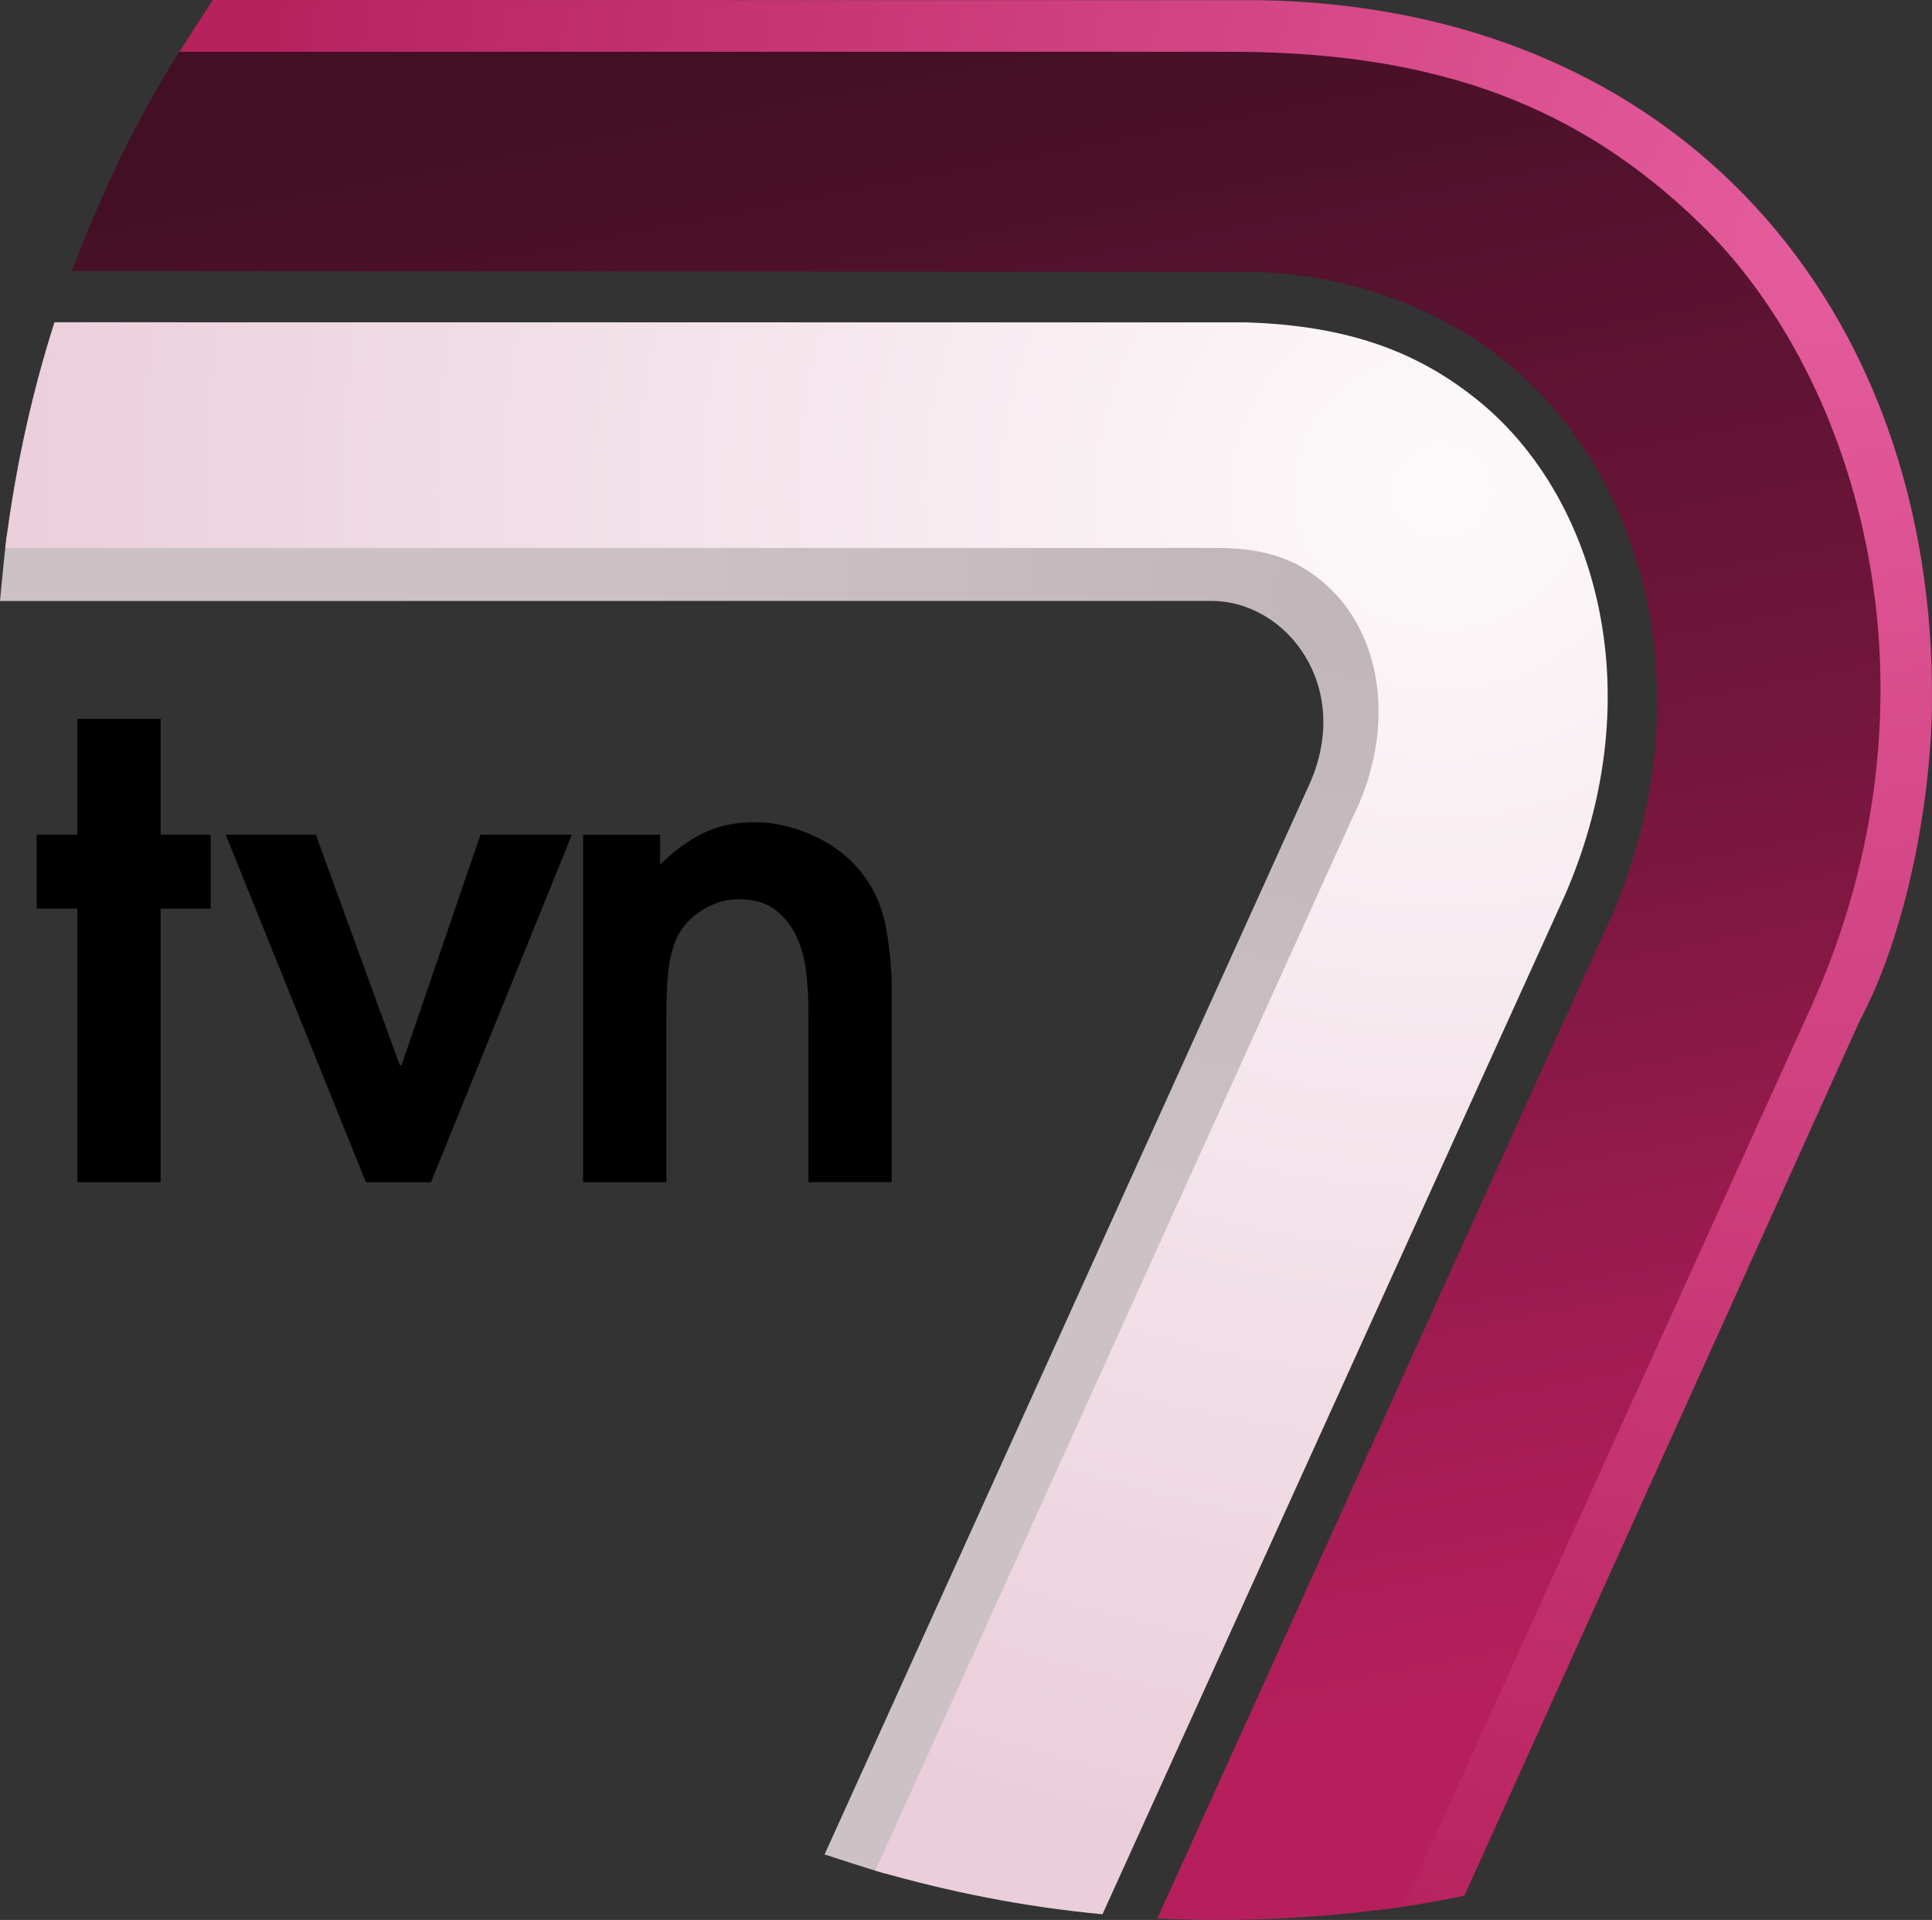
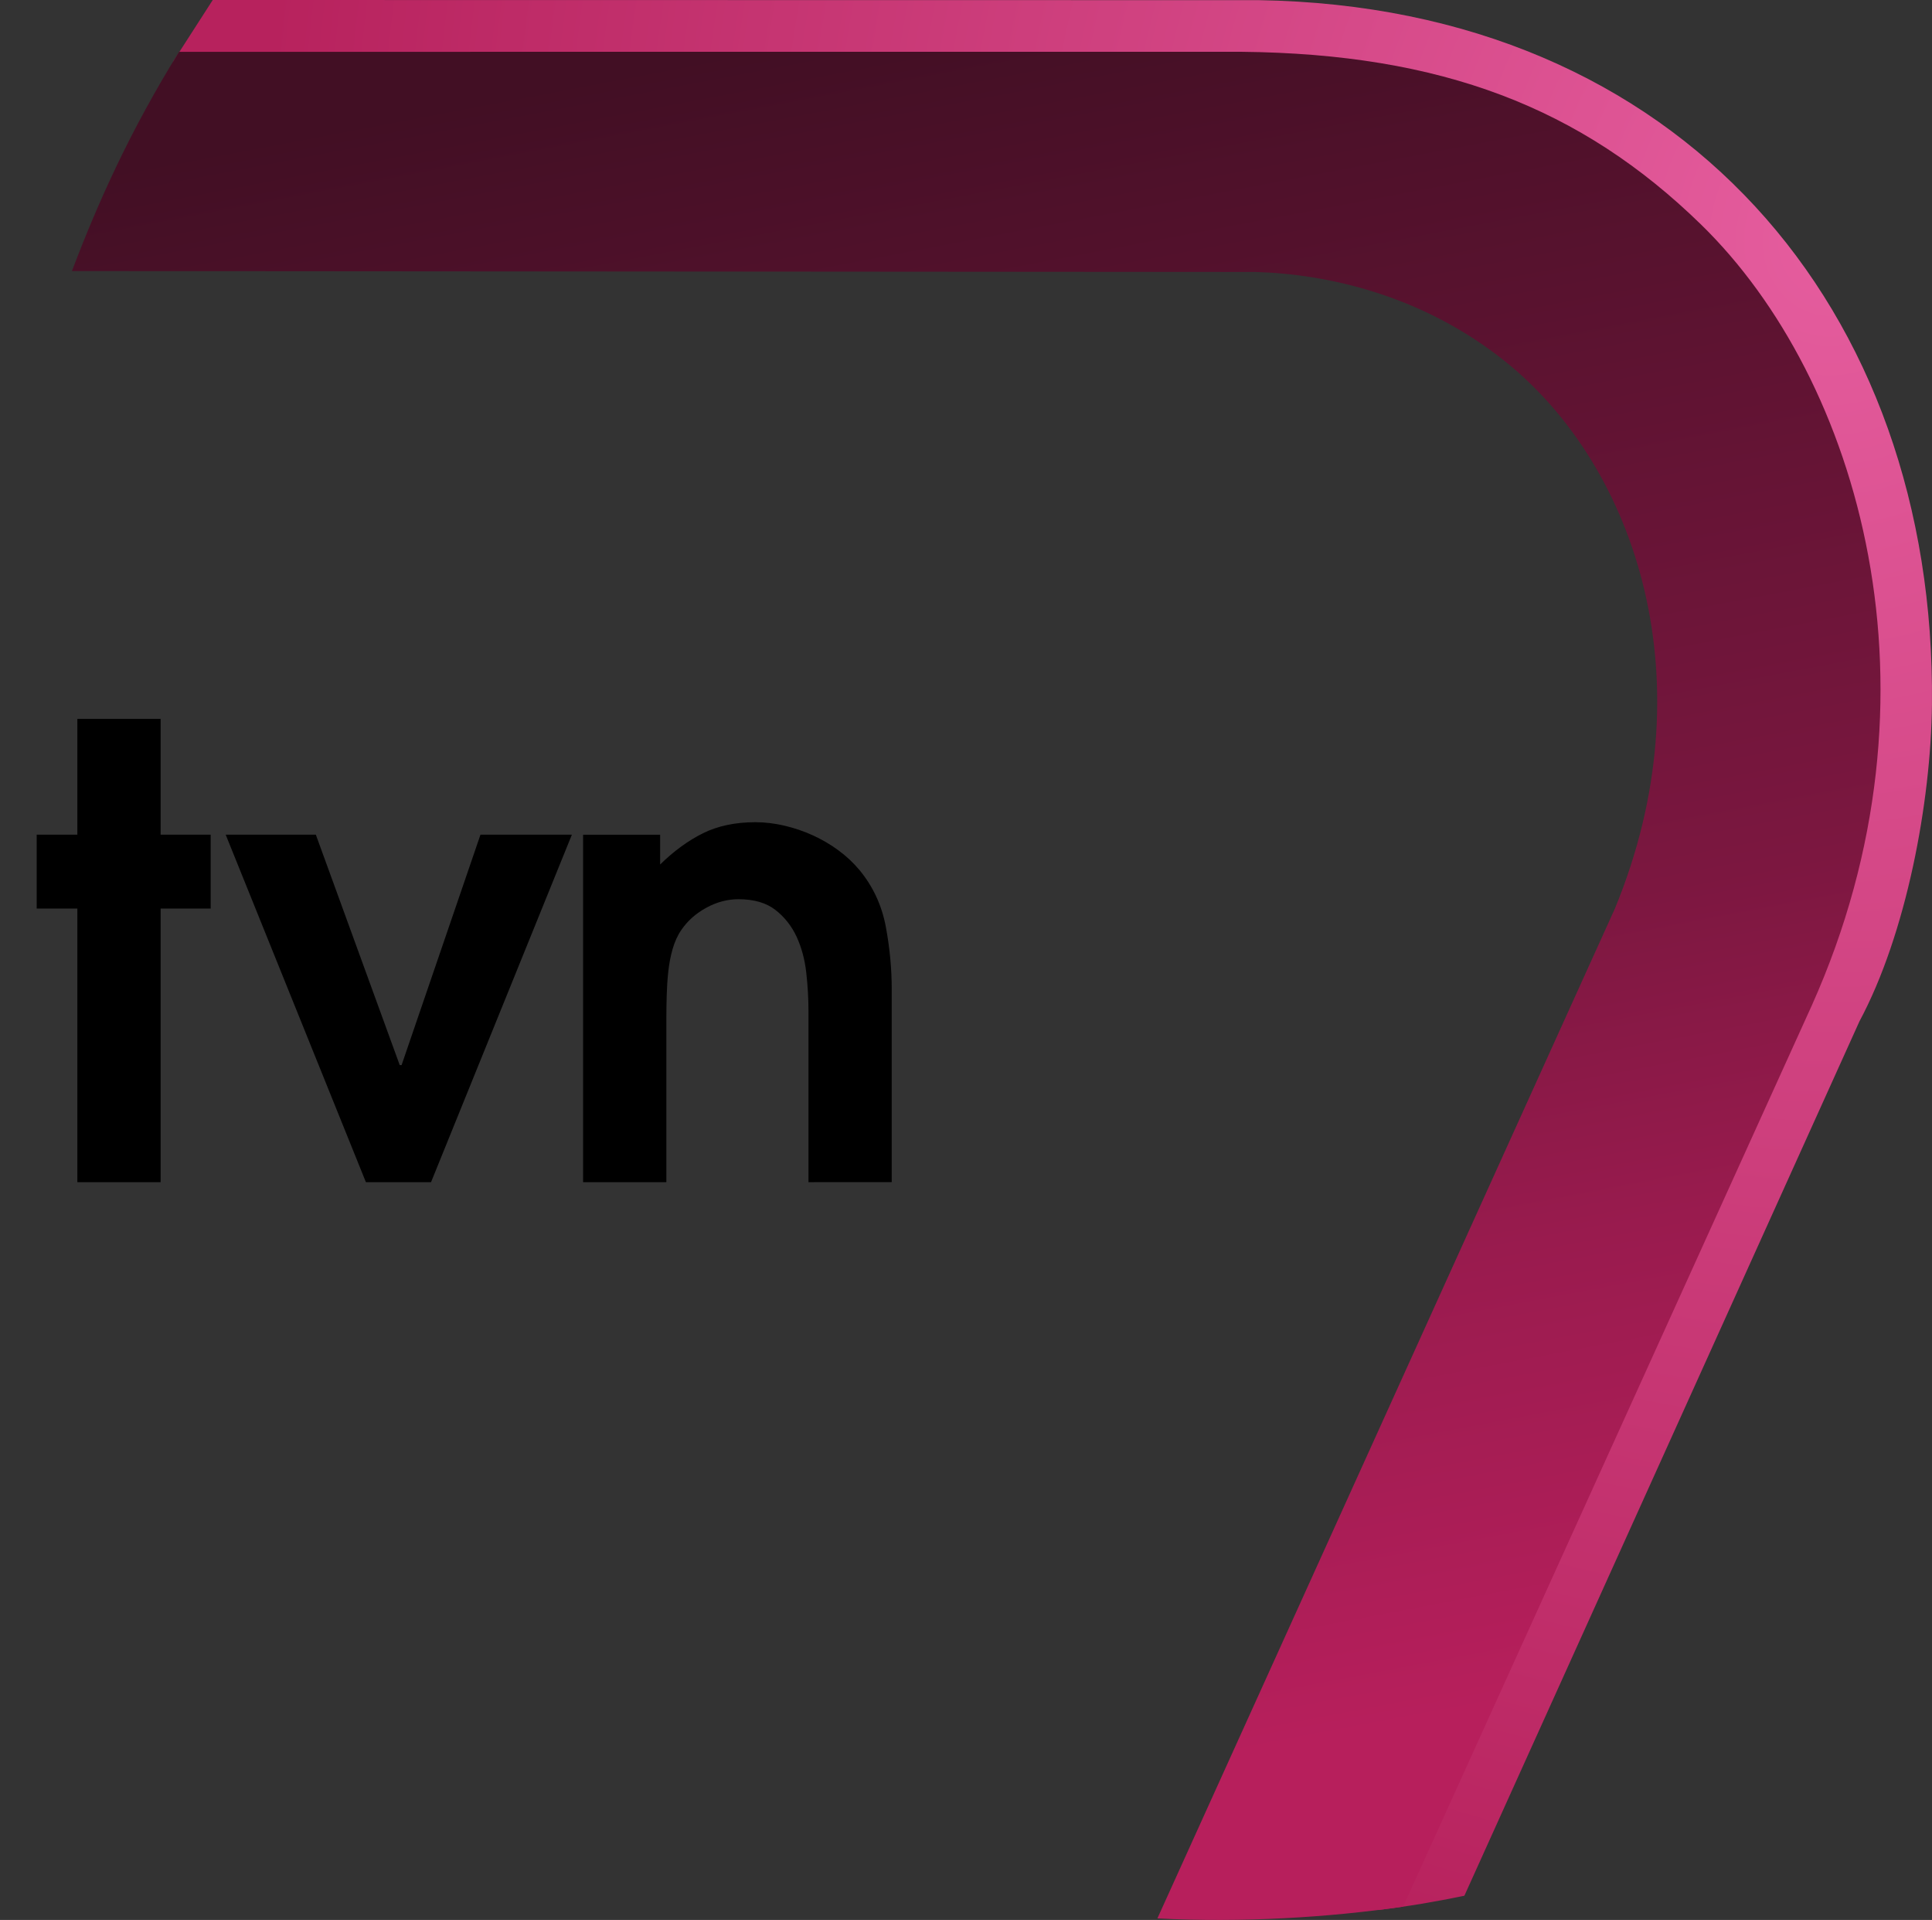
<svg xmlns="http://www.w3.org/2000/svg" xmlns:ns1="http://sodipodi.sourceforge.net/DTD/sodipodi-0.dtd" xmlns:ns2="http://www.inkscape.org/namespaces/inkscape" xmlns:xlink="http://www.w3.org/1999/xlink" width="308.987" height="307.001" id="svg2" ns1:version="0.32" ns2:version="1.3.2 (091e20e, 2023-11-25, custom)" ns2:output_extension="org.inkscape.output.svg.inkscape" version="1.0" ns1:docname="TVN7 (2008).svg">
  <rect width="100%" height="100%" fill="#333333" stroke="none" />
  <ns1:namedview id="namedview1" pagecolor="#ffffff" bordercolor="#000000" borderopacity="0.25" ns2:showpageshadow="2" ns2:pageopacity="0.0" ns2:pagecheckerboard="0" ns2:deskcolor="#d1d1d1" ns2:zoom="1.4142136" ns2:cx="232.63813" ns2:cy="105.71246" ns2:window-width="1440" ns2:window-height="837" ns2:window-x="-8" ns2:window-y="-8" ns2:window-maximized="1" ns2:current-layer="svg2" />
  <defs id="defs21">
    <linearGradient id="linearGradient11" ns2:collect="always">
      <stop style="stop-color:#fdfafb;stop-opacity:1;" offset="0" id="stop12" />
      <stop style="stop-color:#ebcedb;stop-opacity:1;" offset="1" id="stop13" />
    </linearGradient>
    <linearGradient id="linearGradient7" ns2:collect="always">
      <stop style="stop-color:#420f24;stop-opacity:1;" offset="0" id="stop8" />
      <stop style="stop-color:#7c1740;stop-opacity:1;" offset="0.562" id="stop10" />
      <stop style="stop-color:#991b4e;stop-opacity:1;" offset="0.747" id="stop11" />
      <stop style="stop-color:#b71f5c;stop-opacity:1;" offset="1" id="stop9" />
    </linearGradient>
    <linearGradient id="linearGradient5" ns2:collect="always">
      <stop style="stop-color:#c0b5b9;stop-opacity:1;" offset="0" id="stop6" />
      <stop style="stop-color:#ccc1c5;stop-opacity:1;" offset="1" id="stop7" />
    </linearGradient>
    <linearGradient id="linearGradient4" ns2:collect="always">
      <stop style="stop-color:#e55d9e;stop-opacity:1;" offset="0" id="stop4" />
      <stop style="stop-color:#b7225d;stop-opacity:1;" offset="1" id="stop5" />
    </linearGradient>
    <clipPath clipPathUnits="userSpaceOnUse" id="clipPath2175">
      <path clip-rule="nonzero" d="m 183.871,-502.207 h -24.552 c -0.27,-0.405 -0.54,-0.818 -0.801,-1.232 h 25.353 c 5.076,0 8.811,-1.846 11.313,-4.636 2.502,-2.79 3.771,-6.579 3.771,-10.484 0,-2.566 -0.549,-5.185 -1.647,-7.597 -0.801,-1.745 -4.356,-9.585 -9.693,-21.365 0.486,0.071 0.981,0.161 1.458,0.261 5.148,11.348 8.568,18.89 9.351,20.591 1.179,2.575 1.764,5.365 1.764,8.11 0,4.167 -1.35,8.253 -4.086,11.303 -2.727,3.051 -6.849,5.049 -12.213,5.049 h -0.018" id="path2177" />
    </clipPath>
    <clipPath clipPathUnits="userSpaceOnUse" id="clipPath2180">
-       <path clip-rule="nonzero" d="m 183.835,-503.439 h -25.317 c -0.837,-1.36 -1.575,-2.79 -2.178,-4.284 -0.126,-0.307 -0.252,-0.613 -0.369,-0.927 h 27.549 c 3.321,0 5.832,-1.233 7.542,-3.114 1.71,-1.891 2.61,-4.464 2.61,-7.147 0,-1.719 -0.369,-3.473 -1.125,-5.121 -0.612,-1.341 -4.635,-10.224 -10.773,-23.768 0.333,-0.018 0.666,-0.028 0.999,-0.037 0.171,0 0.342,0 0.513,0 1.467,0 2.916,0.109 4.329,0.316 5.337,11.78 8.892,19.62 9.693,21.365 1.098,2.412 1.647,5.031 1.647,7.597 0,3.905 -1.269,7.694 -3.771,10.484 -2.502,2.79 -6.237,4.636 -11.313,4.636 h -0.036" id="path2182" />
-     </clipPath>
+       </clipPath>
    <clipPath clipPathUnits="userSpaceOnUse" id="clipPath2186">
      <path id="path2188" d="m 155.557,-509.866 c -0.135,-0.423 -0.261,-0.837 -0.369,-1.26 -0.36,-1.332 -0.63,-2.7 -0.801,-4.103 h 28.899 c 1.332,-0.019 2.106,-0.442 2.727,-1.099 0.621,-0.666 1.026,-1.674 1.026,-2.816 0,-0.702 -0.153,-1.449 -0.486,-2.188 -0.441,-0.971 -4.77,-10.503 -11.484,-25.335 1.332,-0.386 2.709,-0.683 4.113,-0.882 0.432,-0.063 0.855,-0.117 1.287,-0.153 6.228,13.743 10.305,22.726 10.98,24.193 0.684,1.502 1.026,3.131 1.026,4.715 0,2.449 -0.819,4.707 -2.241,6.283 -1.431,1.556 -3.42,2.619 -6.597,2.645 h -28.08" clip-rule="nonzero" />
    </clipPath>
    <clipPath clipPathUnits="userSpaceOnUse" id="clipPath2196">
      <path clip-rule="nonzero" d="m 183.277,-515.229 h -28.89 c -0.045,-0.414 -0.09,-0.837 -0.126,-1.261 h 28.791 c 0.693,0 1.359,-0.297 1.854,-0.809 0.504,-0.523 0.819,-1.243 0.819,-2.062 0,-0.459 -0.09,-0.944 -0.333,-1.476 -0.279,-0.612 -4.671,-10.304 -11.529,-25.443 0.396,-0.135 0.801,-0.261 1.206,-0.387 6.714,14.832 11.043,24.364 11.484,25.335 0.333,0.739 0.486,1.486 0.486,2.188 0,1.142 -0.405,2.15 -1.026,2.816 -0.621,0.657 -1.395,1.08 -2.727,1.099 h -0.009" id="path2198" />
    </clipPath>
    <radialGradient ns2:collect="always" xlink:href="#linearGradient4" id="radialGradient5" cx="280.875" cy="37.742" fx="280.875" fy="37.742" r="140.668" gradientTransform="matrix(0.04,2,-1.784,0.036,348.628,-524.51)" gradientUnits="userSpaceOnUse" />
    <radialGradient ns2:collect="always" xlink:href="#linearGradient5" id="radialGradient7" cx="218.427" cy="89.566" fx="218.427" fy="89.566" r="117.303" gradientTransform="matrix(1,0,0,0.949,0,9.557)" gradientUnits="userSpaceOnUse" />
    <linearGradient ns2:collect="always" xlink:href="#linearGradient7" id="linearGradient9" x1="111.007" y1="9.142" x2="163.831" y2="287.219" gradientUnits="userSpaceOnUse" />
    <radialGradient ns2:collect="always" xlink:href="#linearGradient11" id="radialGradient13" cx="243.807" cy="81.703" fx="243.807" fy="81.703" r="128.139" gradientTransform="matrix(0.03,1.705,-1.81,0.032,371.184,-339.792)" gradientUnits="userSpaceOnUse" />
  </defs>
  <g id="g13" style="display:inline" transform="translate(-0.007)">
    <path style="display:inline;opacity:1;fill:url(#radialGradient5);fill-rule:evenodd;stroke-width:9.98;stroke-miterlimit:1.5;paint-order:fill markers stroke" d="m 34.031,0 -6.373,9.909 171.951,19.641 73.819,25.579 13.578,97.391 -66.629,152.896 c 4.883,-0.595 9.175,-1.32 13.829,-2.285 L 297.394,163.308 c 7.505,-14.003 11.427,-35.017 11.592,-50.653 C 309.653,49.411 268.839,1.09 201.302,0.025 Z" id="path4" ns1:nodetypes="ccccccccscc" />
-     <path style="display:inline;opacity:1;fill:url(#radialGradient7);fill-rule:evenodd;stroke-width:9.98;stroke-miterlimit:1.5;paint-order:fill markers stroke" d="M 1.165,85.137 C 0.66,88.79 0.381,92.443 0.007,96.096 L 193.713,96.093 c 12.026,-0.037 22.657,13.632 15.762,29.197 L 131.882,296.526 c 3.266,1.05 6.495,2.15 9.843,3.092 L 234.614,118.176 208.092,76.919 Z" id="path3" ns1:nodetypes="ccccccccc" />
    <path style="display:inline;opacity:1;fill:url(#linearGradient9);fill-rule:evenodd;stroke-width:9.98;stroke-miterlimit:1.5;paint-order:fill markers stroke" d="M 28.643,8.286 C 20.913,20.763 15.802,32.034 11.507,43.346 l 189.267,0.143 c 11.573,0.317 26.788,3.738 39.969,14.314 21.158,16.976 32.375,51.506 17.53,87.496 l -73.165,161.458 c 13.528,0.695 27.279,-0.141 39.3,-1.883 L 289.767,160.78 C 312.143,110.878 297.396,60.612 272.068,35.914 252.858,17.18 230.542,8.599 198.528,8.282 Z" id="path1" ns1:nodetypes="cccsccccscc" />
-     <path style="display:inline;opacity:1;fill:url(#radialGradient13);fill-rule:evenodd;stroke-width:9.98;stroke-miterlimit:1.5;paint-order:fill markers stroke" d="M 8.718,51.533 C 4.922,63.38 2.297,75.811 0.852,87.616 L 194.641,87.612 c 7.984,0.033 13.333,1.905 18.116,6.524 8.883,8.578 10.178,23.517 3.5,36.737 l -76.263,168.253 c 12.056,3.449 23.765,5.784 36.336,6.965 l 74.043,-163.133 C 264.29,110.728 255.202,79.606 236.834,64.398 226.853,56.134 215.44,52.07 199.343,51.549 Z" id="path2" ns1:nodetypes="cccsccccscc" />
    <path id="path16797" clip-path="none" style="fill:#000000;fill-rule:nonzero;stroke:none" d="m 310.7,427.507 v -27.43 c 0,-1.938 -0.114,-3.956 -0.35,-6.055 -0.235,-2.106 -0.747,-4.023 -1.547,-5.759 -0.807,-1.729 -1.938,-3.162 -3.404,-4.299 -1.473,-1.137 -3.438,-1.702 -5.907,-1.702 -1.736,0 -3.438,0.444 -5.107,1.352 -1.669,0.902 -3.007,2.086 -4.003,3.546 -0.606,0.868 -1.07,1.891 -1.406,3.055 -0.336,1.171 -0.565,2.395 -0.7,3.653 -0.135,1.278 -0.215,2.536 -0.249,3.808 -0.034,1.265 -0.054,2.402 -0.054,3.404 v 26.428 h -13.315 v -55.56 h 12.319 v 4.763 c 2.2,-2.16 4.488,-3.822 6.856,-4.999 2.368,-1.171 5.16,-1.763 8.363,-1.763 1.534,0 3.081,0.182 4.656,0.552 1.561,0.363 3.081,0.881 4.548,1.547 1.473,0.673 2.839,1.473 4.111,2.415 1.265,0.928 2.402,1.998 3.404,3.203 2.133,2.61 3.512,5.598 4.151,8.975 0.632,3.377 0.949,6.701 0.949,9.984 v 30.882 H 310.7 m -60.364,0 H 239.921 L 217.497,371.947 h 14.418 l 13.416,36.843 h 0.296 l 12.615,-36.843 h 14.62 l -22.525,55.56 m -43.248,-43.752 v 43.752 h -13.315 v -43.752 h -6.506 v -11.808 h 6.506 v -18.516 h 13.315 v 18.516 h 8.006 v 11.808 h -8.006" transform="translate(-181.394,-238.477)" />
  </g>
</svg>